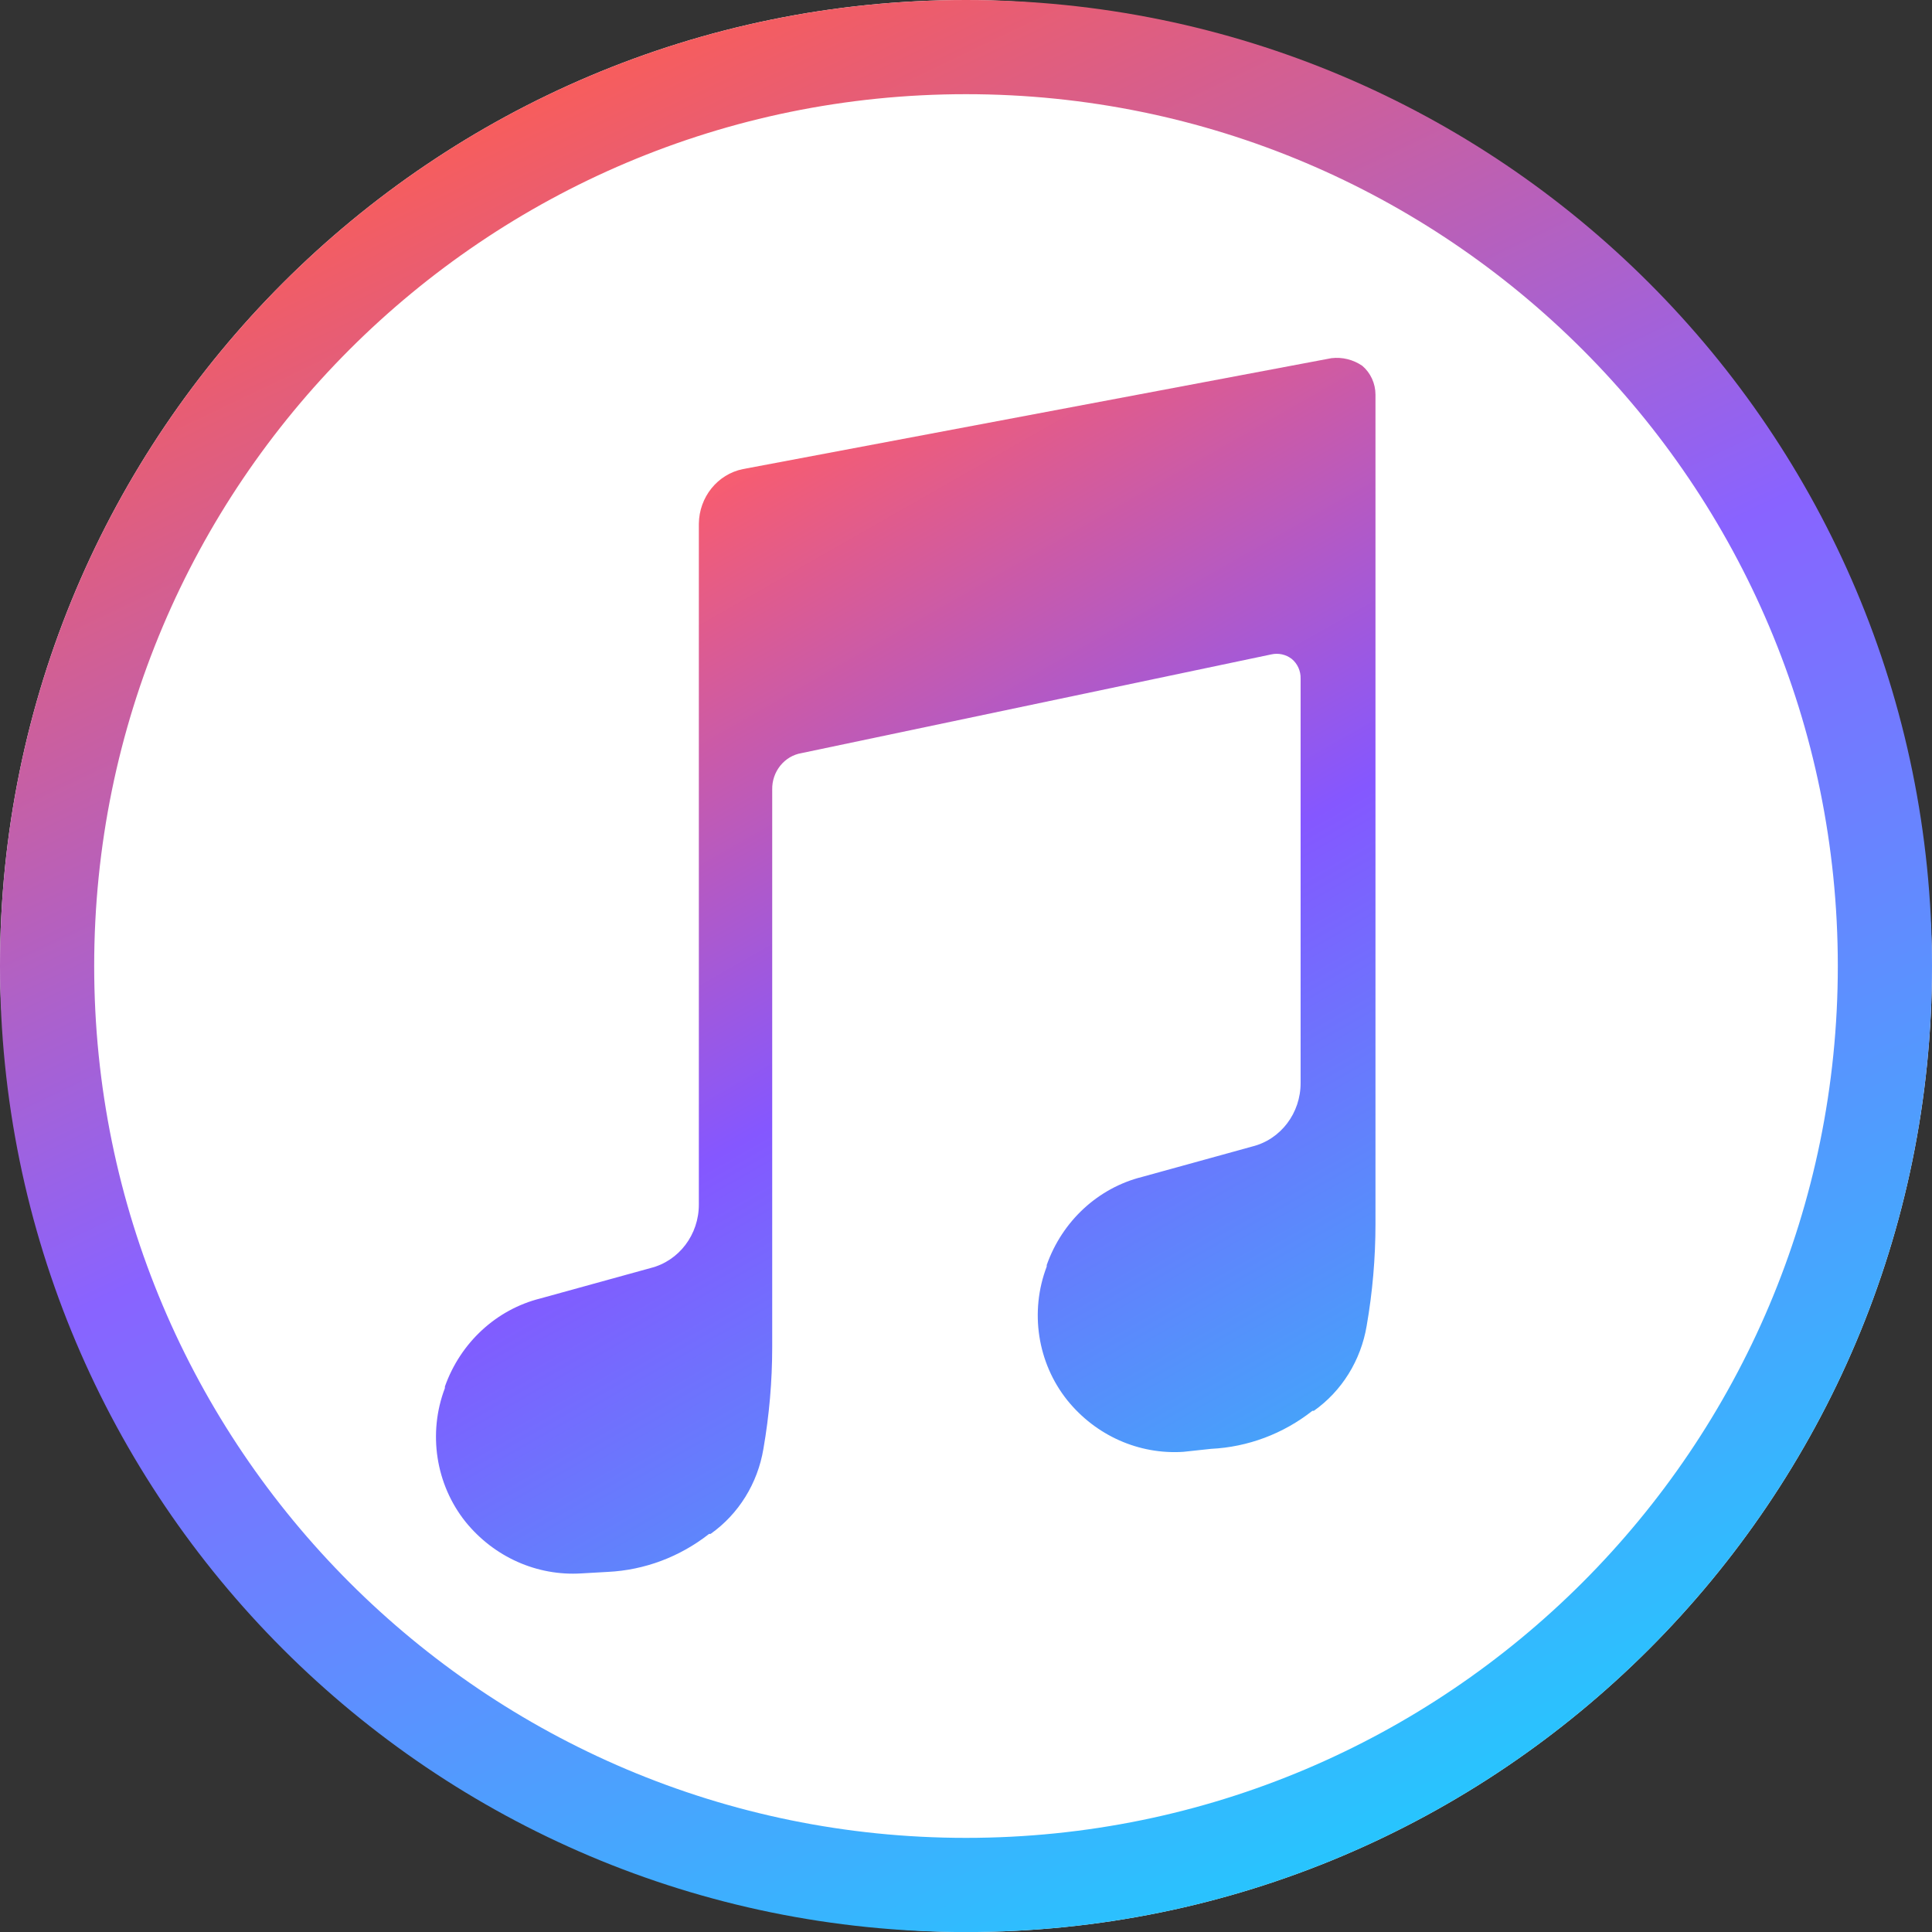
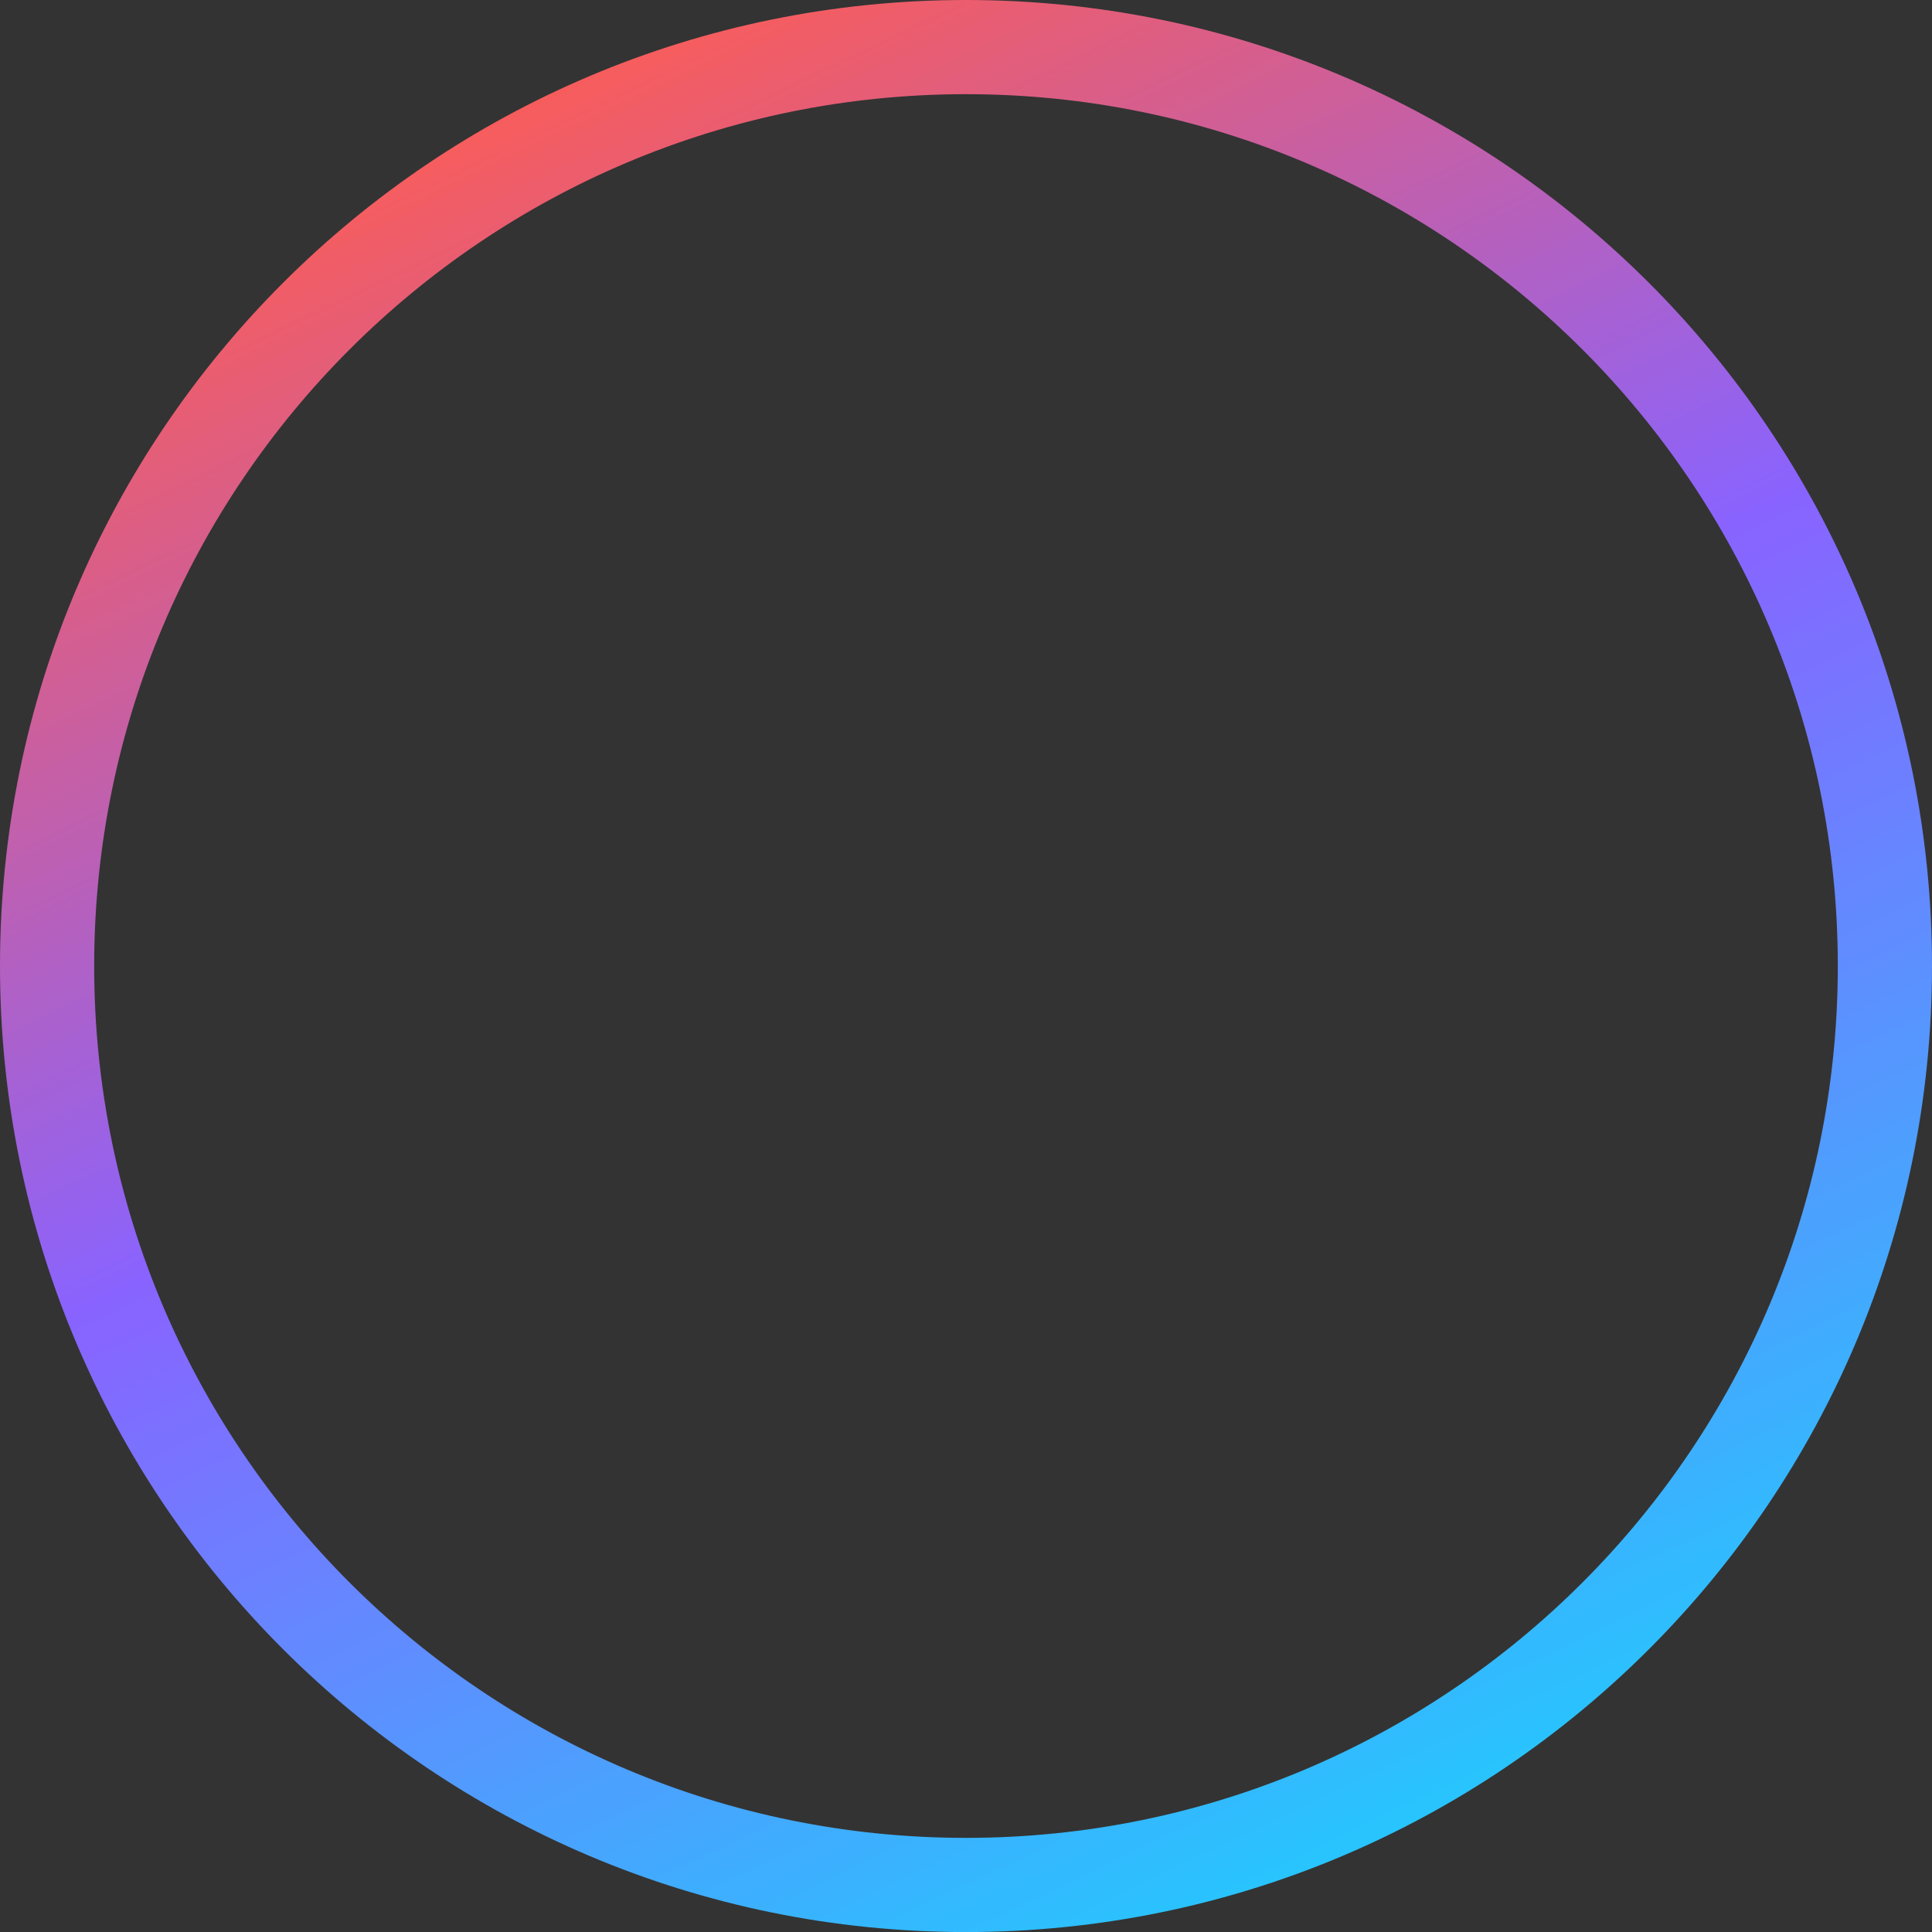
<svg xmlns="http://www.w3.org/2000/svg" width="36" height="36" viewBox="0 0 36 36" fill="none">
  <rect x="0" y="0" width="36" height="36" fill="#333333" stroke="none" />
-   <rect width="36" height="36.001" rx="18" fill="white" />
  <path fill-rule="evenodd" clip-rule="evenodd" d="M1.755 18C1.755 26.972 9.028 34.246 18 34.246C26.972 34.246 34.245 26.972 34.245 18C34.245 9.028 26.972 1.755 18 1.755C9.028 1.755 1.755 9.028 1.755 18ZM18 0C8.059 0 0 8.059 0 18C0 27.942 8.059 36.001 18 36.001C27.941 36.001 36 27.942 36 18C36 8.059 27.941 0 18 0Z" fill="url(#paint0_linear_1128_101331)" />
-   <path fill-rule="evenodd" clip-rule="evenodd" d="M25.63 21.817V22.808C25.63 23.444 25.575 24.078 25.466 24.704C25.358 25.349 25.003 25.921 24.481 26.289H24.454C23.909 26.718 23.25 26.964 22.567 26.997L22.047 27.053C21.22 27.106 20.418 26.749 19.887 26.091C19.331 25.395 19.184 24.441 19.504 23.6V23.572C19.794 22.752 20.461 22.136 21.281 21.93L23.332 21.364C23.864 21.233 24.238 20.741 24.235 20.175V18.732V12.646C24.239 12.504 24.178 12.368 24.071 12.279C23.961 12.194 23.822 12.164 23.688 12.194L14.936 14.033C14.616 14.086 14.382 14.377 14.389 14.713V24.393V25.101C14.389 25.736 14.334 26.371 14.225 26.997C14.118 27.641 13.763 28.213 13.241 28.582H13.213C12.668 29.01 12.01 29.257 11.326 29.29L10.834 29.318C10.007 29.37 9.205 29.013 8.673 28.355C8.118 27.659 7.971 26.705 8.29 25.865V25.836C8.581 25.017 9.248 24.401 10.068 24.195L12.119 23.629C12.651 23.498 13.025 23.005 13.022 22.44V20.996V9.759C13.028 9.262 13.37 8.837 13.842 8.741L24.809 6.674C25.011 6.65 25.214 6.7 25.384 6.816C25.539 6.948 25.63 7.145 25.63 7.354V21.817Z" fill="url(#paint1_linear_1128_101331)" />
  <defs>
    <linearGradient id="paint0_linear_1128_101331" x1="9.087" y1="0.982" x2="25.499" y2="35.395" gradientUnits="userSpaceOnUse">
      <stop stop-color="#FF5C51" />
      <stop offset="0.469" stop-color="#8963FF" />
      <stop offset="1" stop-color="#23C9FE" />
    </linearGradient>
    <linearGradient id="paint1_linear_1128_101331" x1="14.034" y1="7.713" x2="24.922" y2="26.809" gradientUnits="userSpaceOnUse">
      <stop stop-color="#FF5D66" />
      <stop offset="0.531" stop-color="#8557FF" />
      <stop offset="1" stop-color="#43A6FA" />
    </linearGradient>
  </defs>
</svg>